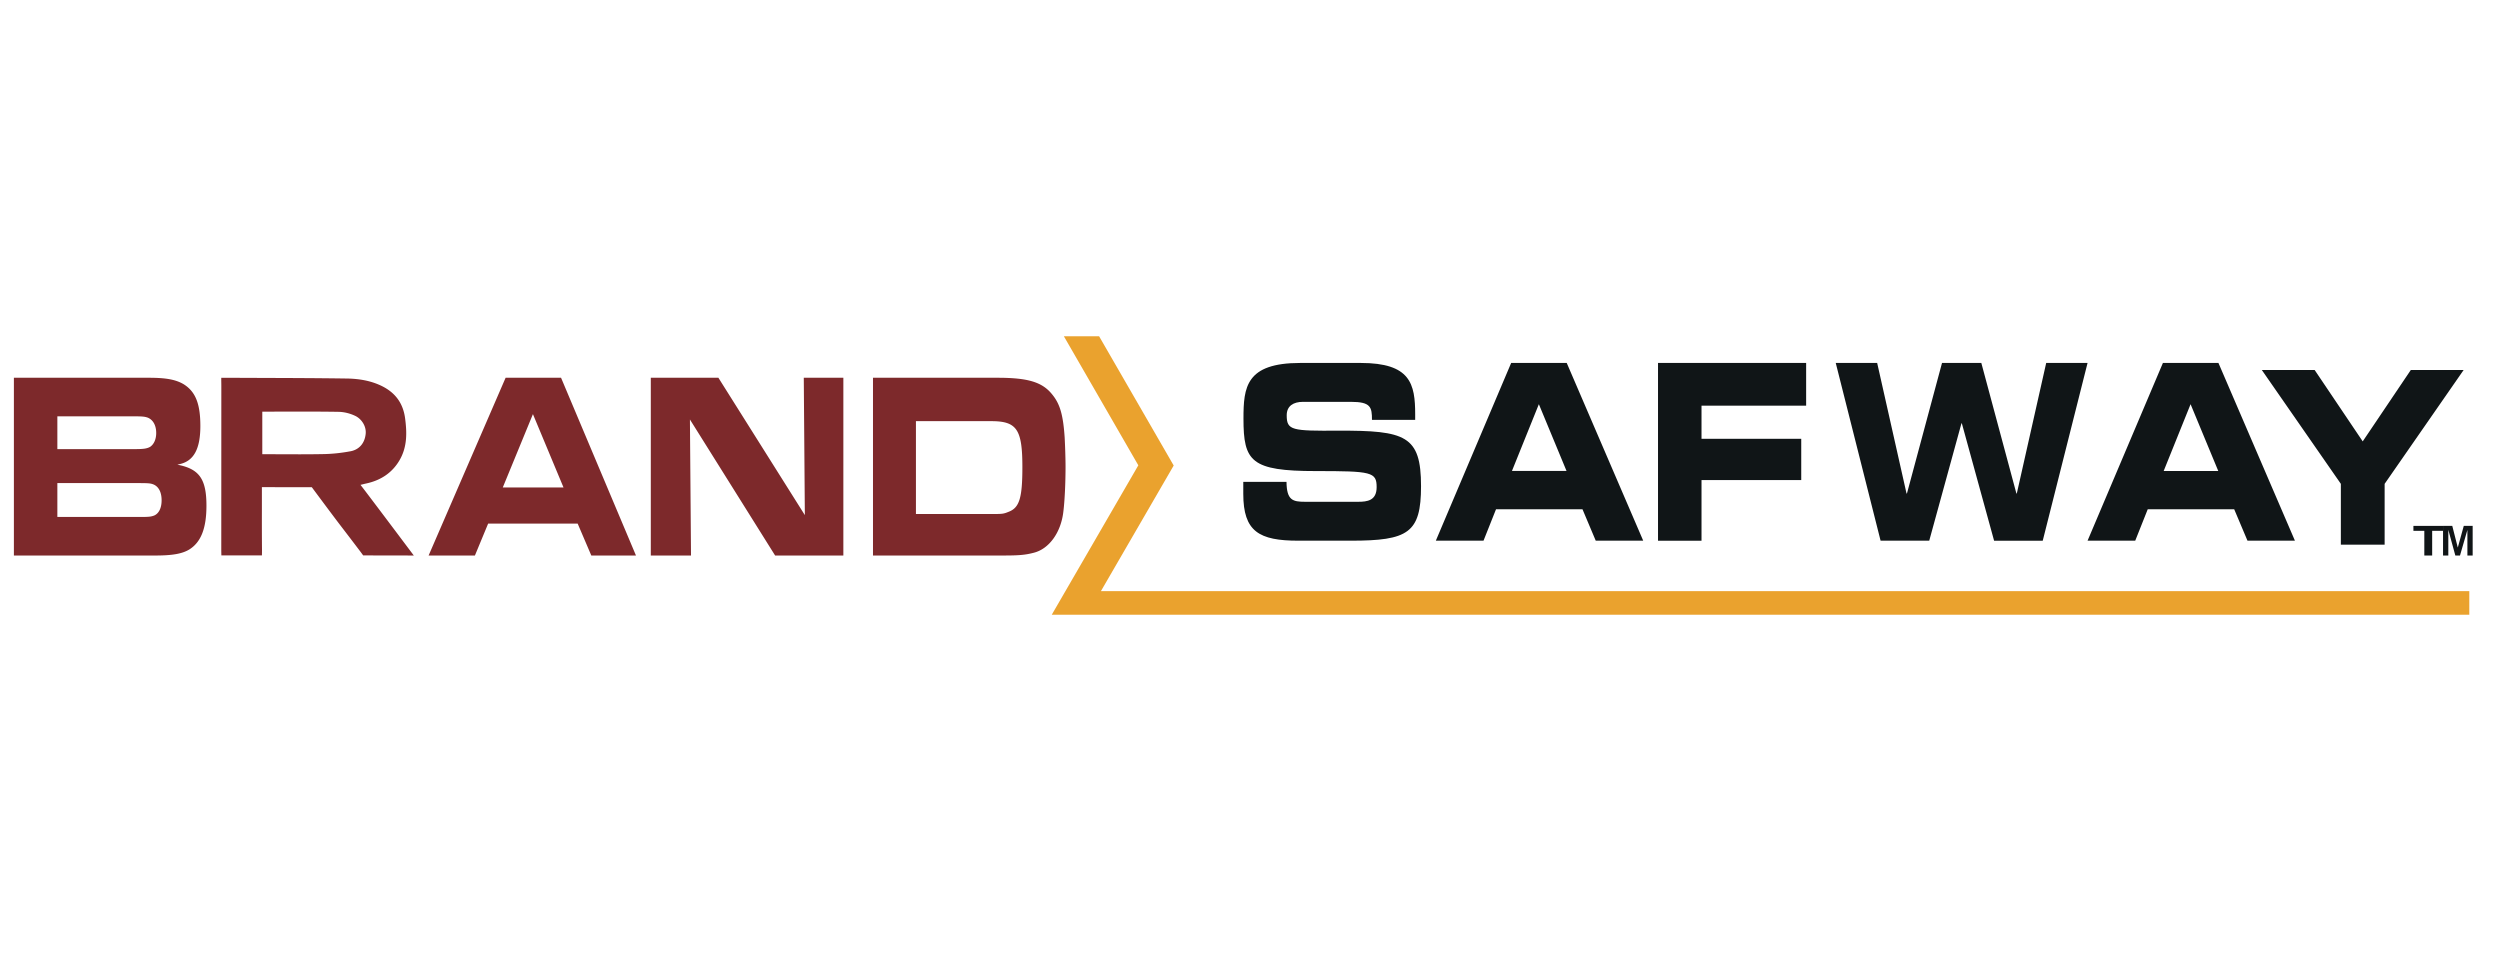
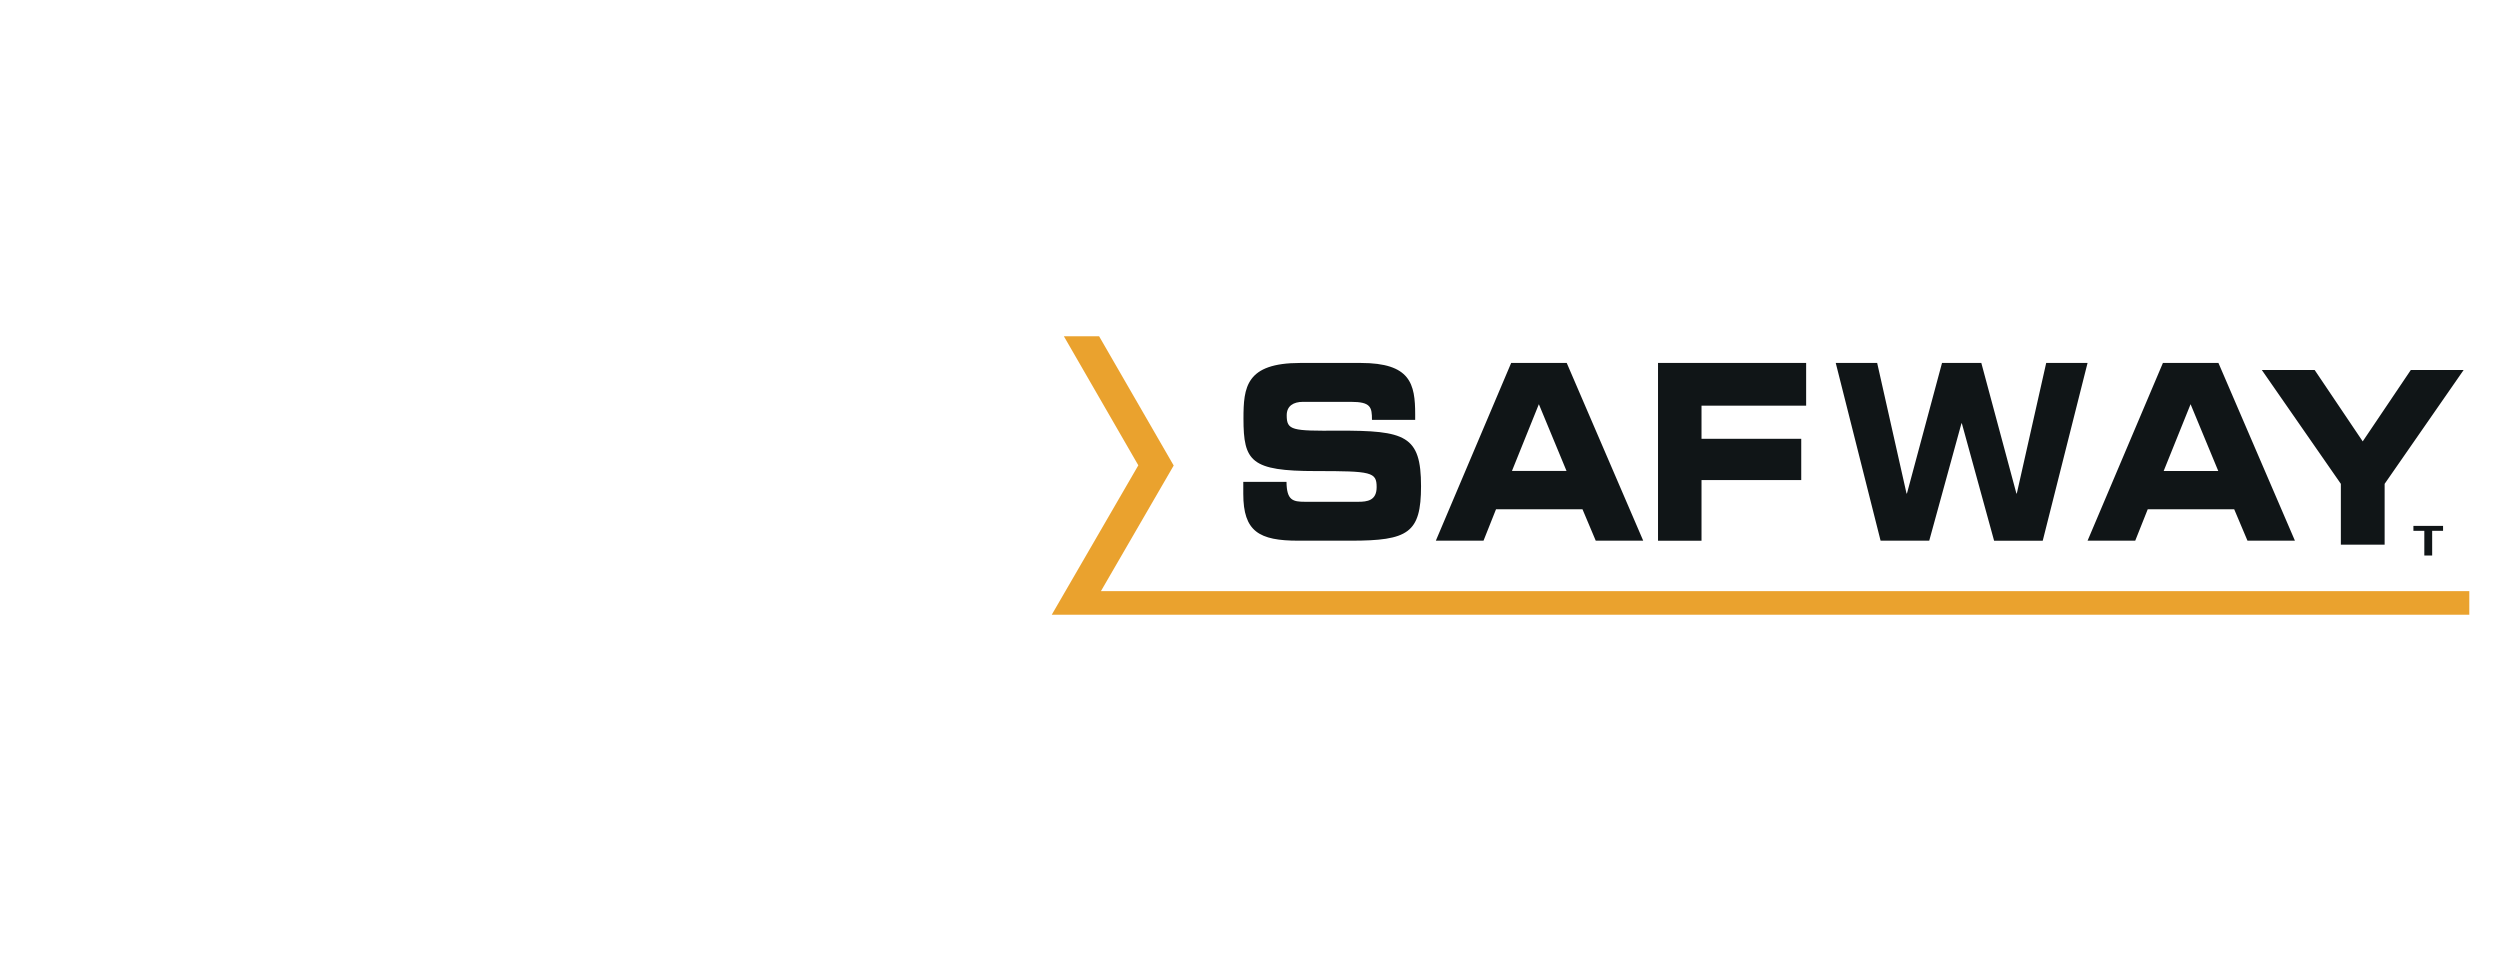
<svg xmlns="http://www.w3.org/2000/svg" width="180" height="69">
  <g fill-rule="nonzero" fill="none">
    <path d="M89.516 34.694h3.112c.015 1.33.448 1.435 1.346 1.435h3.812c.66 0 1.332-.086 1.332-1.055 0-1.09-.364-1.157-4.374-1.157-4.68 0-5.214-.693-5.214-3.772 0-2.266.17-4.012 4.093-4.012h4.346c3.587 0 3.924 1.505 3.924 3.702v.398h-3.111c0-.918-.085-1.3-1.514-1.3h-3.449c-.7 0-1.176.297-1.176.97 0 1.09.377 1.125 3.713 1.106 4.836-.016 5.958.346 5.958 3.996 0 3.371-.925 3.925-5.06 3.925h-3.771c-2.832 0-3.967-.658-3.967-3.371v-.865m19.344-.784h3.93l-1.992-4.808-1.938 4.808zm-.056-7.777h4l5.507 12.797h-3.418l-.954-2.262h-6.226l-.9 2.262h-3.433l5.424-12.797zM119.377 26.133h10.665v3.074h-7.533v2.388h7.18v2.969h-7.18v4.367h-3.132V26.133M132.174 26.133h2.982l2.115 9.403h.028l2.526-9.403h2.83l2.527 9.403h.027l2.117-9.403h2.978l-3.227 12.798h-3.502l-2.322-8.451h-.028l-2.32 8.45h-3.502l-3.229-12.797M155.785 33.91h3.93l-1.993-4.808-1.937 4.808zm-.055-7.777h3.998l5.507 12.797h-3.416l-.956-2.262h-6.226l-.9 2.262h-3.432l5.425-12.797zM168.542 34.837l-5.692-8.199h3.804l3.462 5.142 3.464-5.142h3.804l-5.69 8.199v4.38h-3.152v-4.38" fill="#101517" />
    <path fill="#EAA22E" d="M79.266 42.562l5.24-9.044-5.369-9.305H76.6l5.359 9.29-6.234 10.76H177.79v-1.7H79.266" />
-     <path d="M11.091 37.121c-.216.08-.345.1-1.023.1H4.13v-2.438h5.856c.74 0 .87.02 1.072.1.373.161.578.565.578 1.139 0 .554-.198.955-.545 1.1zm-6.96-7.145h5.498c.618 0 .8.017 1.022.099.38.164.596.565.596 1.1 0 .447-.16.812-.44.999-.23.126-.475.162-1.097.162H4.13v-2.36zm8.817 3.518l-.177-.04.177-.04c1.008-.229 1.478-1.1 1.478-2.741 0-1.61-.352-2.484-1.215-3.016-.569-.33-1.264-.458-2.477-.458H1v12.798h10.188c1.23 0 1.939-.127 2.446-.438.84-.527 1.23-1.529 1.23-3.151 0-1.858-.484-2.593-1.916-2.914zM36.2 35.097l.024-.057 2.147-5.223.036.087 2.166 5.193h-4.373zm.204-7.898L30.86 39.997h3.334l.952-2.298h6.446l.01.024.972 2.274h3.216l-5.394-12.798h-3.994zM57.95 37.089l-.075-.118-6.15-9.772h-4.867v12.798h2.895l-.078-9.794 6.134 9.794h4.913V27.199h-2.85l.077 9.89M72.615 36.852c-.38.157-.451.157-1.311.157h-5.357v-6.686h5.419c1.846 0 2.245.587 2.245 3.304 0 2.236-.214 2.93-.996 3.225zm4.041-5.347c-.11-1.647-.34-2.435-.913-3.123-.707-.873-1.734-1.183-3.924-1.183h-8.964v12.798h9.386c1.12 0 1.584-.041 2.163-.192 1.123-.266 1.99-1.462 2.159-2.977.092-.719.156-2.043.156-3.22 0-.626-.032-1.508-.063-2.103zm-51.421.986c-.645.121-1.286.19-1.906.203-.592.012-1.19.016-1.784.016a731.996 731.996 0 00-2.66-.006v-3.066h.041c.486 0 .97 0 1.45-.002 1.313-.003 2.67-.006 4 .016.405.007.823.112 1.198.29.46.218.808.749.755 1.29-.067.682-.466 1.141-1.094 1.26zm.72 2.419l.061-.015.132-.033c.076-.018.14-.034.205-.048 1.076-.227 1.883-.783 2.4-1.655.584-.982.545-2.036.416-3.029-.148-1.143-.754-1.934-1.85-2.416-.674-.297-1.443-.447-2.349-.46-2.043-.03-4.12-.037-6.13-.044l-2.622-.01c-.085-.001-.22 0-.286.002a7.71 7.71 0 000 .276c.004.17.004.343.004.51l-.004 11.56c0 .17.005.359.007.439l2.92.004c.003-.085.006-.286.005-.397-.01-.993-.01-2.002-.008-2.978V35.075l3.594.004s1.427 1.924 2.013 2.69c.49.639.98 1.28 1.465 1.921.069.091.183.248.22.3l3.646.007c-.411-.548-3.258-4.34-3.8-5.037l-.04-.05z" fill="#7D292B" />
    <path fill="#101517" d="M173.766 37.864h2.134v.355h-.784v1.778h-.565v-1.778h-.785v-.355" />
-     <path fill="#101517" d="M177.12 39.997h-.336l-.5-1.831-.005.005v1.826h-.38v-2.133h.665l.395 1.551h.005l.428-1.551h.64v2.133h-.379V38.17l-.004-.005-.529 1.83" />
  </g>
</svg>